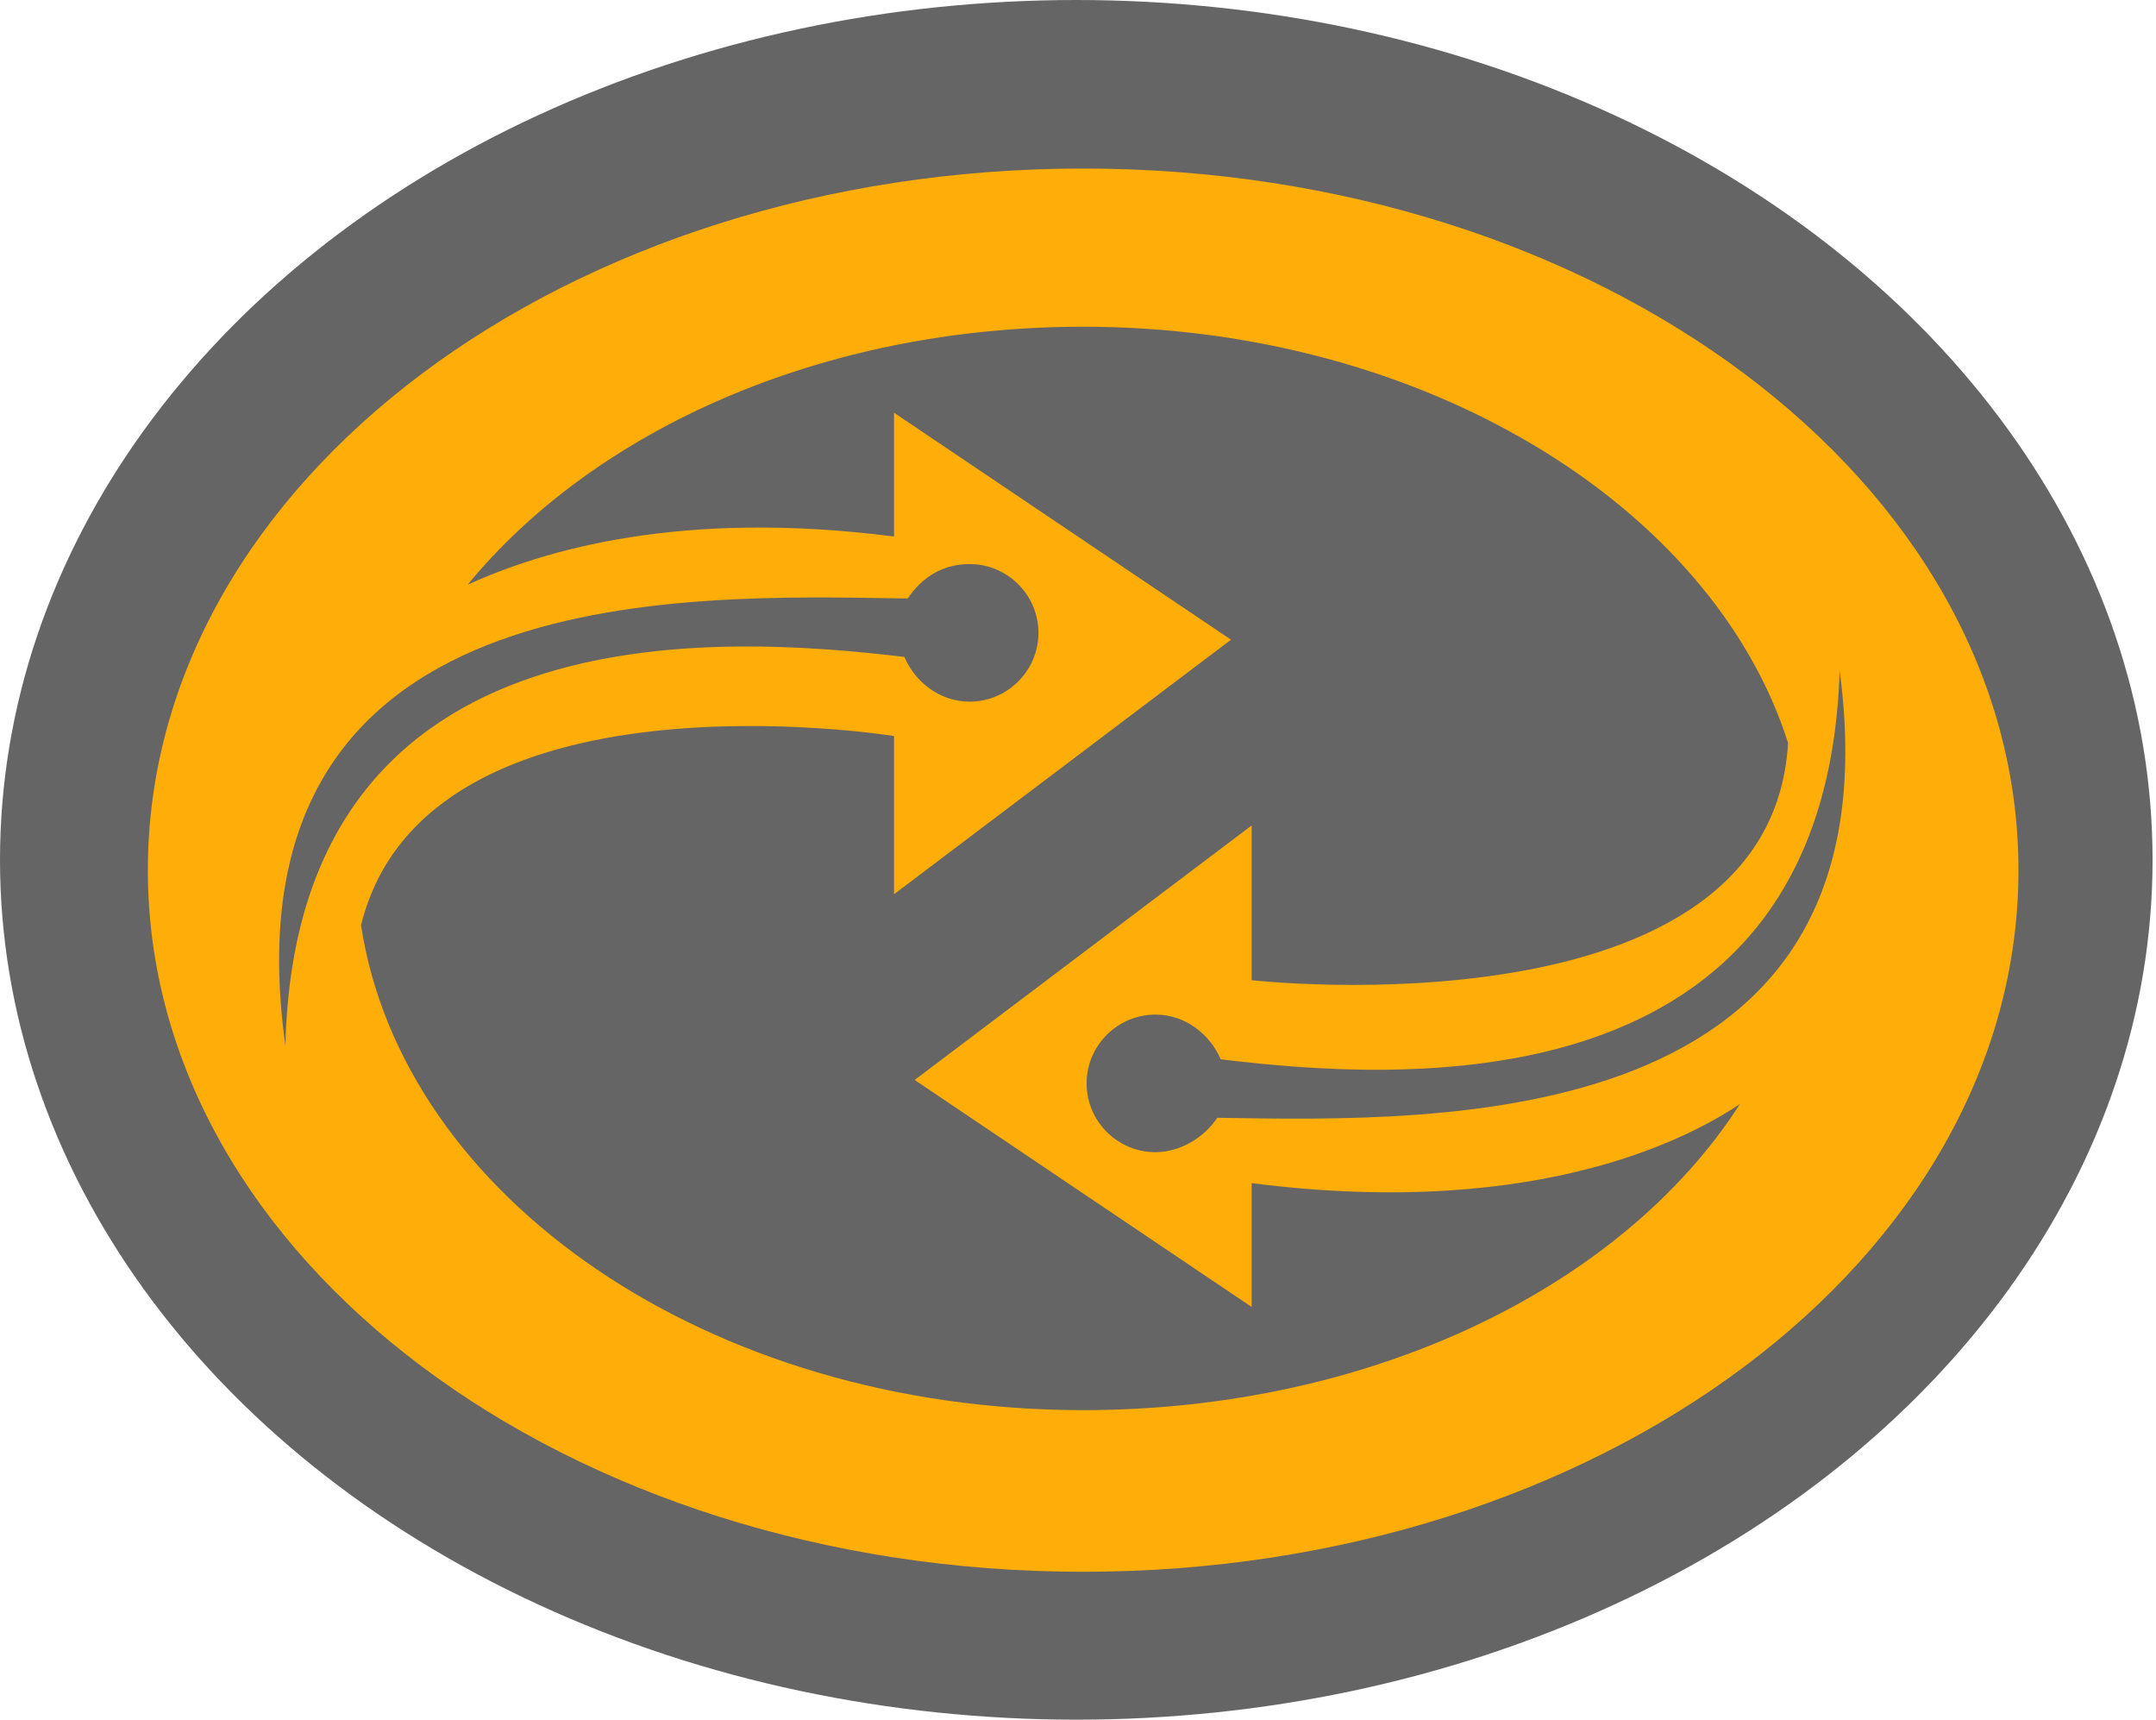
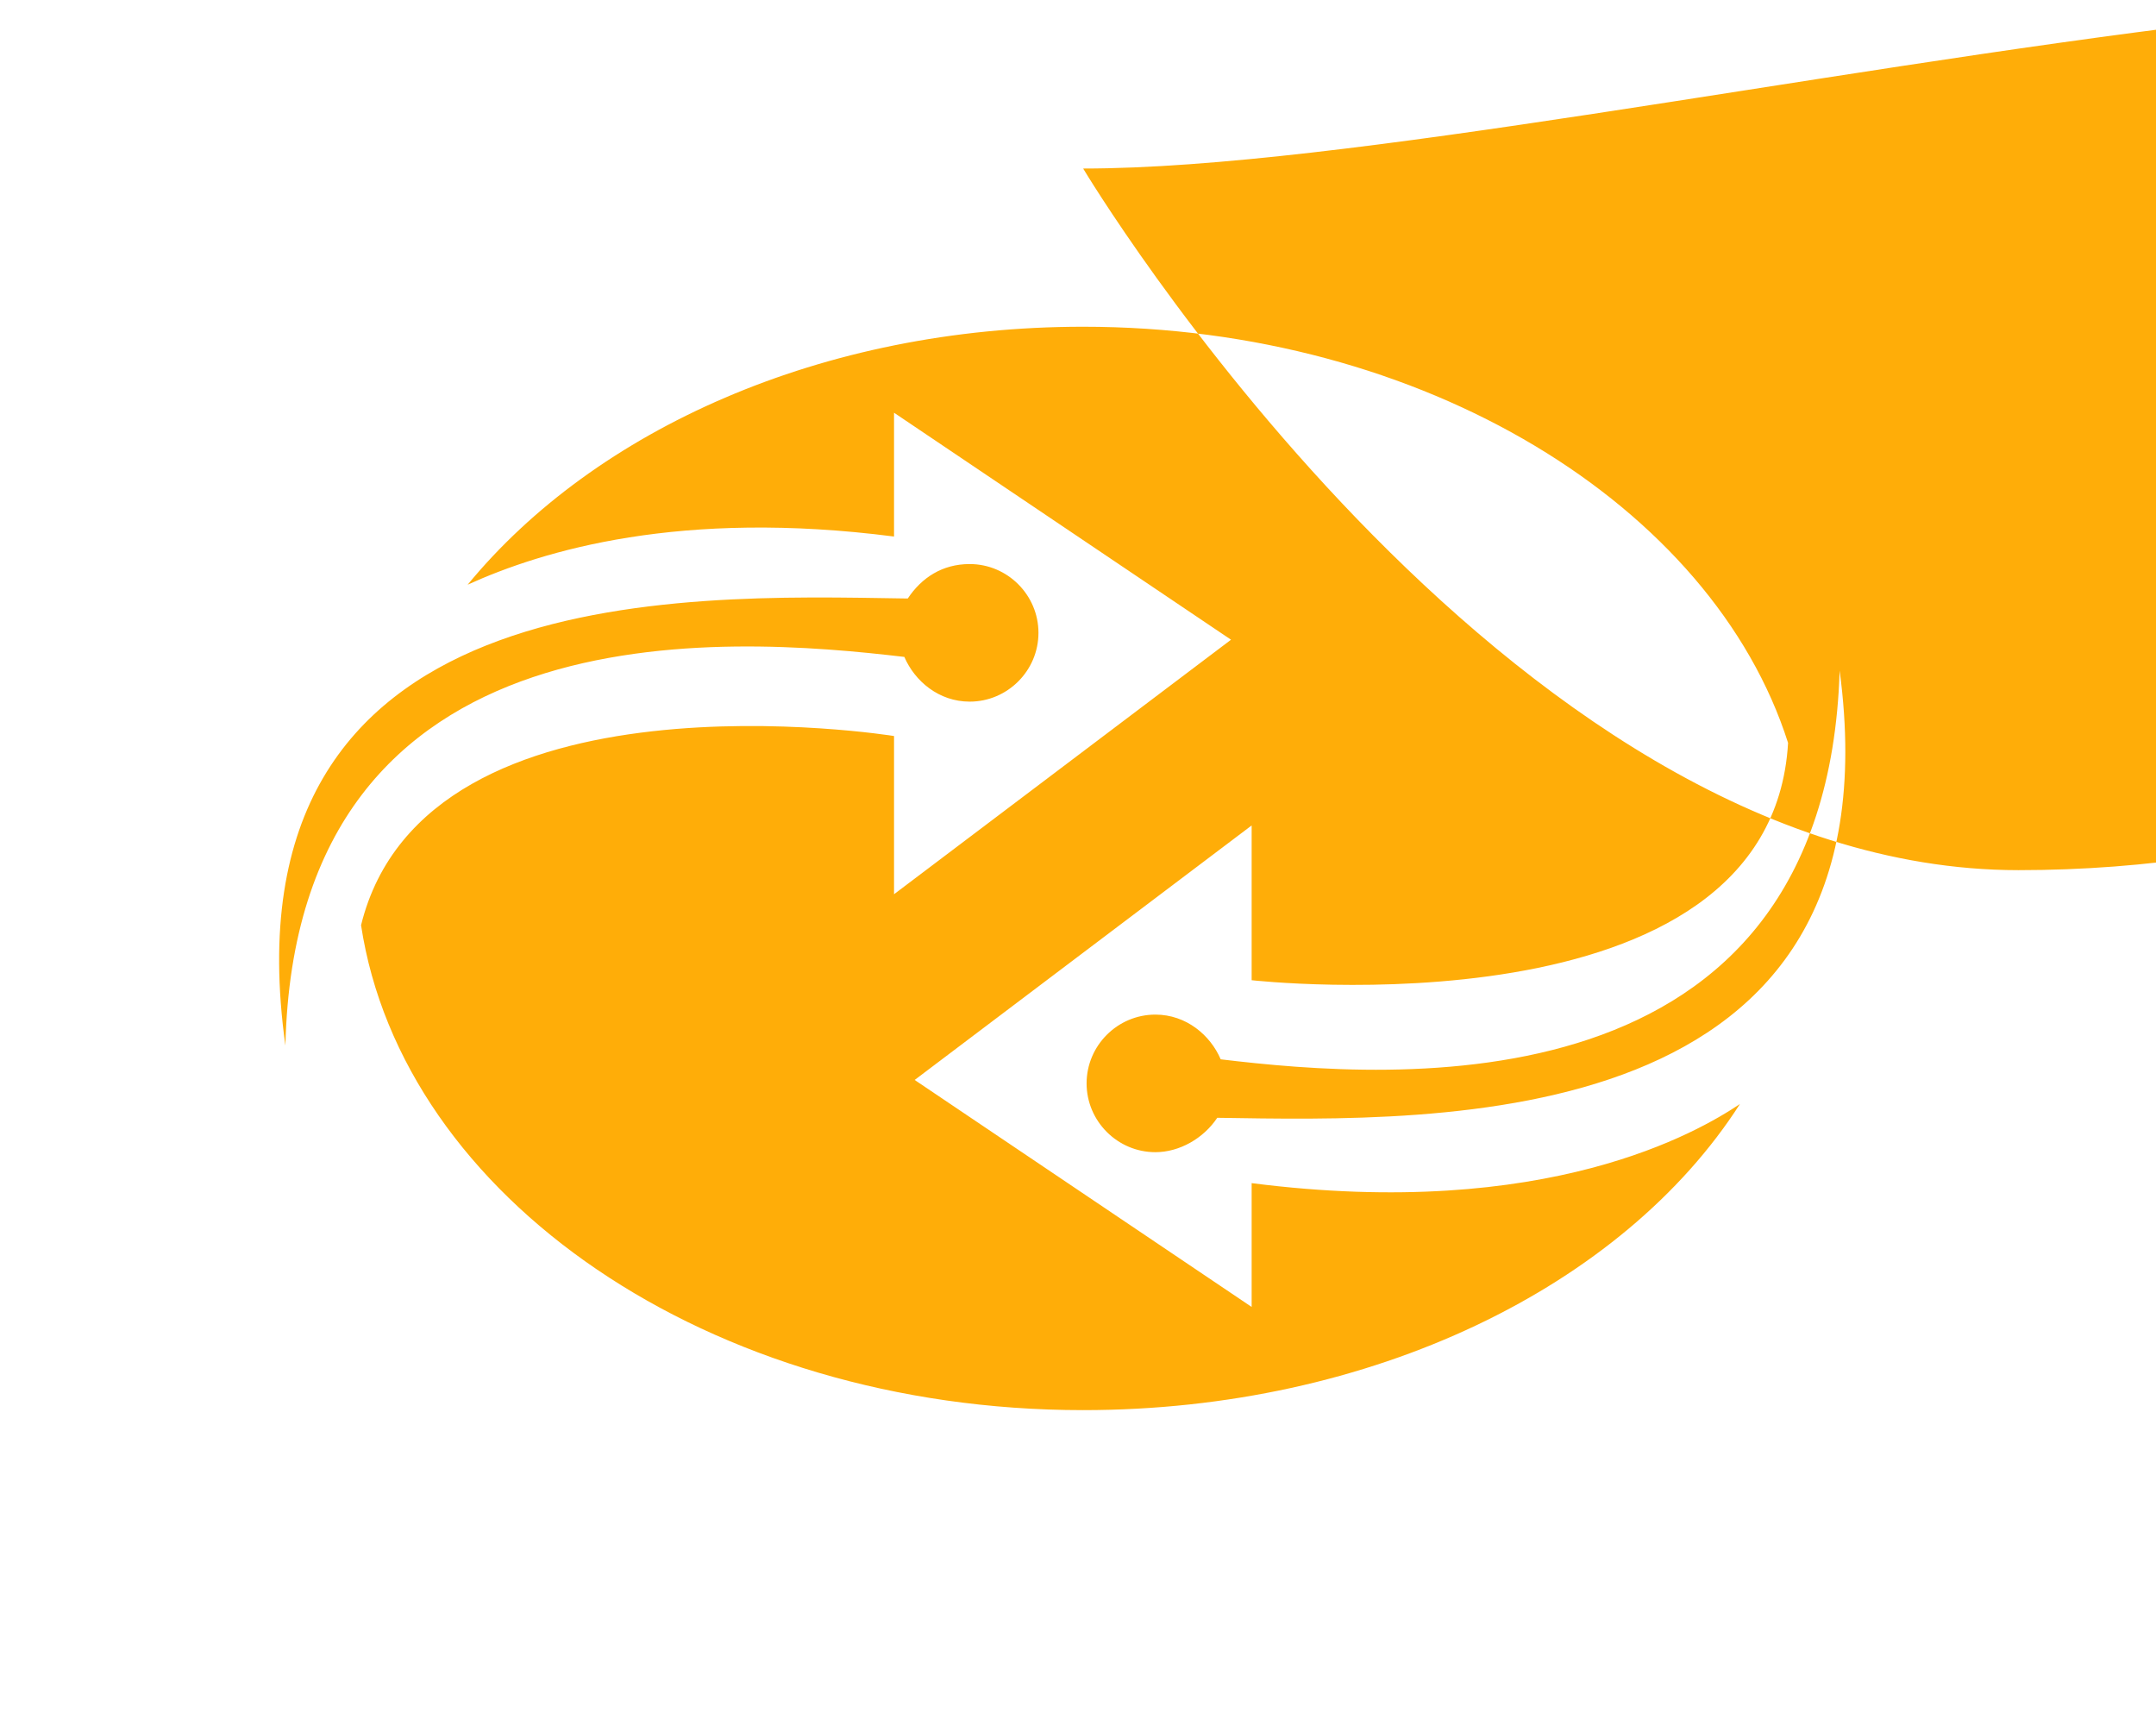
<svg xmlns="http://www.w3.org/2000/svg" xml:space="preserve" id="Слой_1" x="0" y="0" style="enable-background:new 0 0 62.7 50" version="1.1" viewBox="0 0 62.7 50">
  <style type="text/css">.st0{fill:#656565}.st1{fill:none}.st2{fill:#ffad08}</style>
  <g id="_x31_2462">
    <g>
-       <ellipse cx="31.3" cy="25" class="st0" rx="31.3" ry="25" />
      <g>
        <path d="M36.4 34.4V38l-9.8-6.6 9.8-7.4v4.5s15.1 1.7 15.6-6.9c-2.2-7-10.5-12.1-20.5-12.1-7.6 0-14.2 3-17.9 7.5 2.2-1 6.2-2.2 12.4-1.4V12l9.8 6.6L26 26v-4.5S12.4 19.2 10.5 27c1.1 7.9 10.1 14.1 21 14.1 8.4 0 15.6-3.7 19-9-1.1.8-5.5 3.4-14.1 2.3z" class="st1" />
-         <path d="M31.5 4.9c-15 0-27.2 9.1-27.2 20.4s12.2 20.4 27.2 20.4 27.2-9.1 27.2-20.4S46.5 4.9 31.5 4.9zM8.3 30.4c-1.9-13.6 11.5-13.1 18-13h.1c.4-.6 1-1 1.8-1 1.1 0 2 .9 2 2s-.9 2-2 2c-.9 0-1.6-.6-1.9-1.3-5.1-.6-17.7-1.6-18 11.3zM31.5 41c-10.9 0-19.8-6.2-21-14.1 1.9-7.7 15.5-5.5 15.5-5.5V26l9.8-7.4L26 12v3.6c-6.2-.8-10.2.4-12.4 1.4 3.7-4.5 10.3-7.5 17.9-7.5 9.9 0 18.3 5.2 20.5 12.1-.5 8.6-15.6 6.9-15.6 6.9V24l-9.8 7.4 9.8 6.6v-3.6c8.6 1.1 13-1.5 14.2-2.3-3.4 5.3-10.7 8.9-19.1 8.9zm3.9-8.5c-.4.6-1.1 1-1.8 1-1.1 0-2-.9-2-2s.9-2 2-2c.9 0 1.6.6 1.9 1.3 5 .6 17.6 1.6 18-11.3 1.8 13.5-11.6 13.1-18.1 13z" class="st2" />
+         <path d="M31.5 4.9s12.2 20.4 27.2 20.4 27.2-9.1 27.2-20.4S46.5 4.9 31.5 4.9zM8.3 30.4c-1.9-13.6 11.5-13.1 18-13h.1c.4-.6 1-1 1.8-1 1.1 0 2 .9 2 2s-.9 2-2 2c-.9 0-1.6-.6-1.9-1.3-5.1-.6-17.7-1.6-18 11.3zM31.5 41c-10.9 0-19.8-6.2-21-14.1 1.9-7.7 15.5-5.5 15.5-5.5V26l9.8-7.4L26 12v3.6c-6.2-.8-10.2.4-12.4 1.4 3.7-4.5 10.3-7.5 17.9-7.5 9.9 0 18.3 5.2 20.5 12.1-.5 8.6-15.6 6.9-15.6 6.9V24l-9.8 7.4 9.8 6.6v-3.6c8.6 1.1 13-1.5 14.2-2.3-3.4 5.3-10.7 8.9-19.1 8.9zm3.9-8.5c-.4.6-1.1 1-1.8 1-1.1 0-2-.9-2-2s.9-2 2-2c.9 0 1.6.6 1.9 1.3 5 .6 17.6 1.6 18-11.3 1.8 13.5-11.6 13.1-18.1 13z" class="st2" />
      </g>
    </g>
  </g>
</svg>